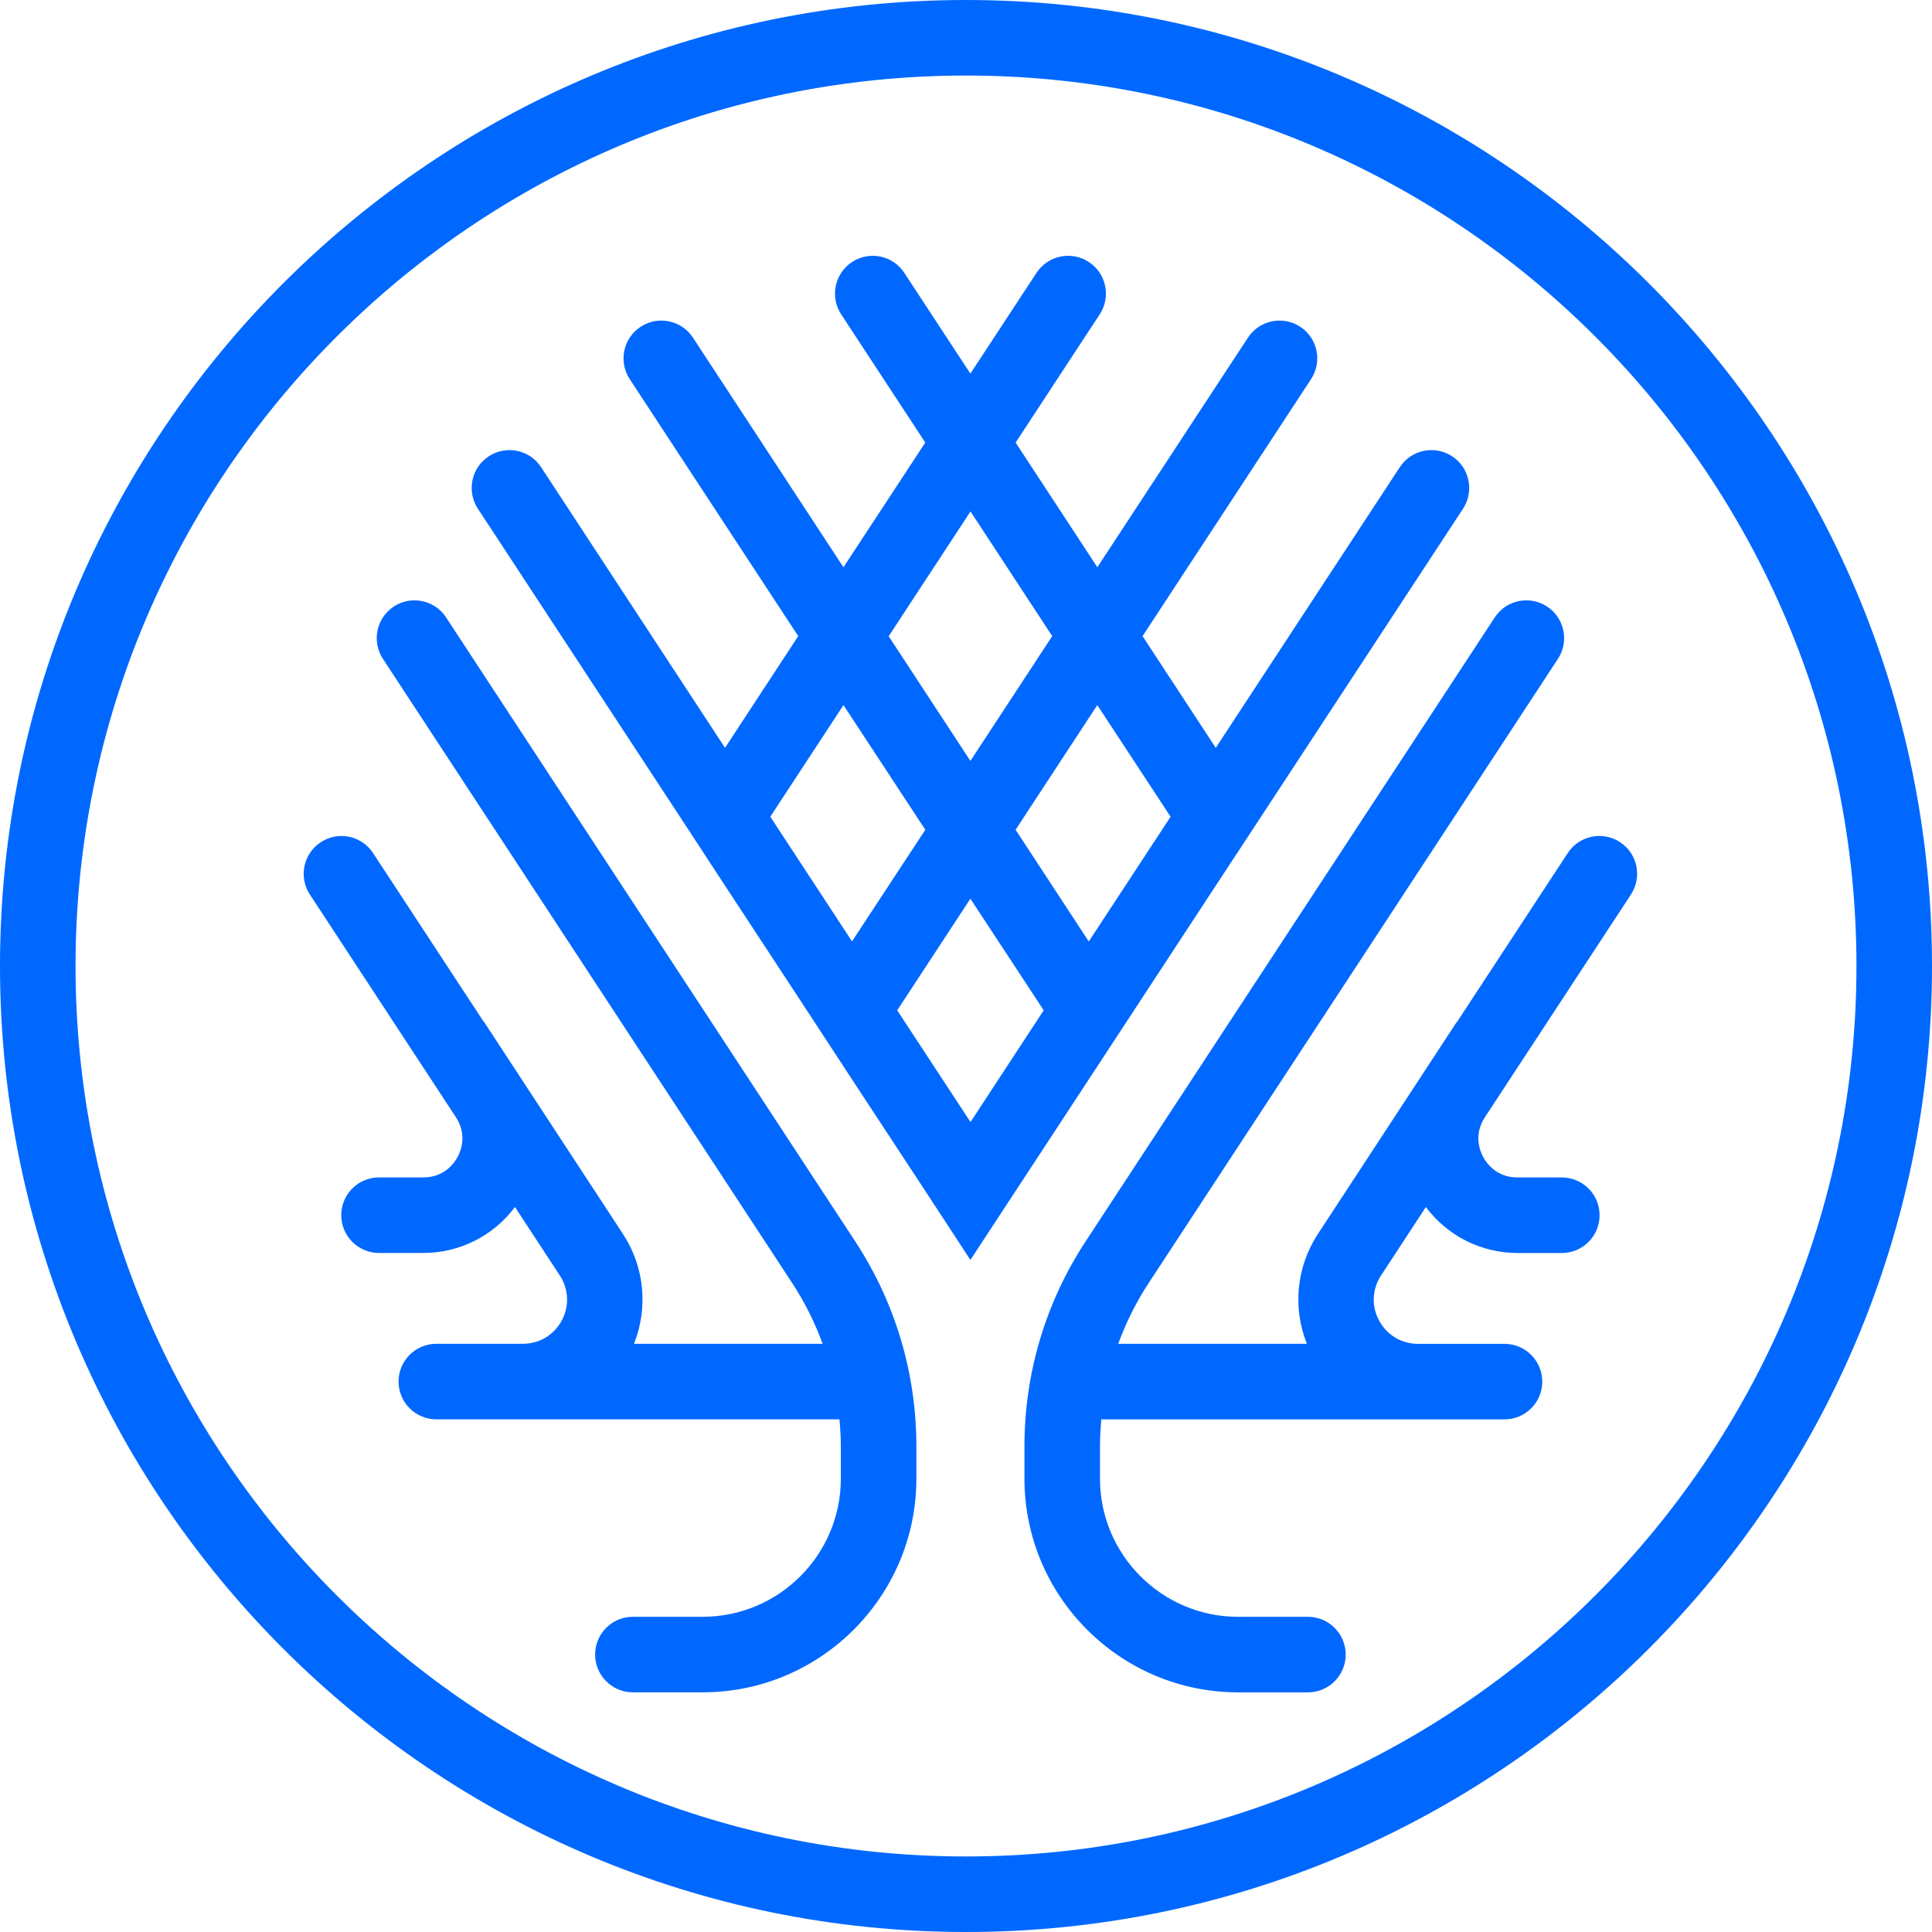
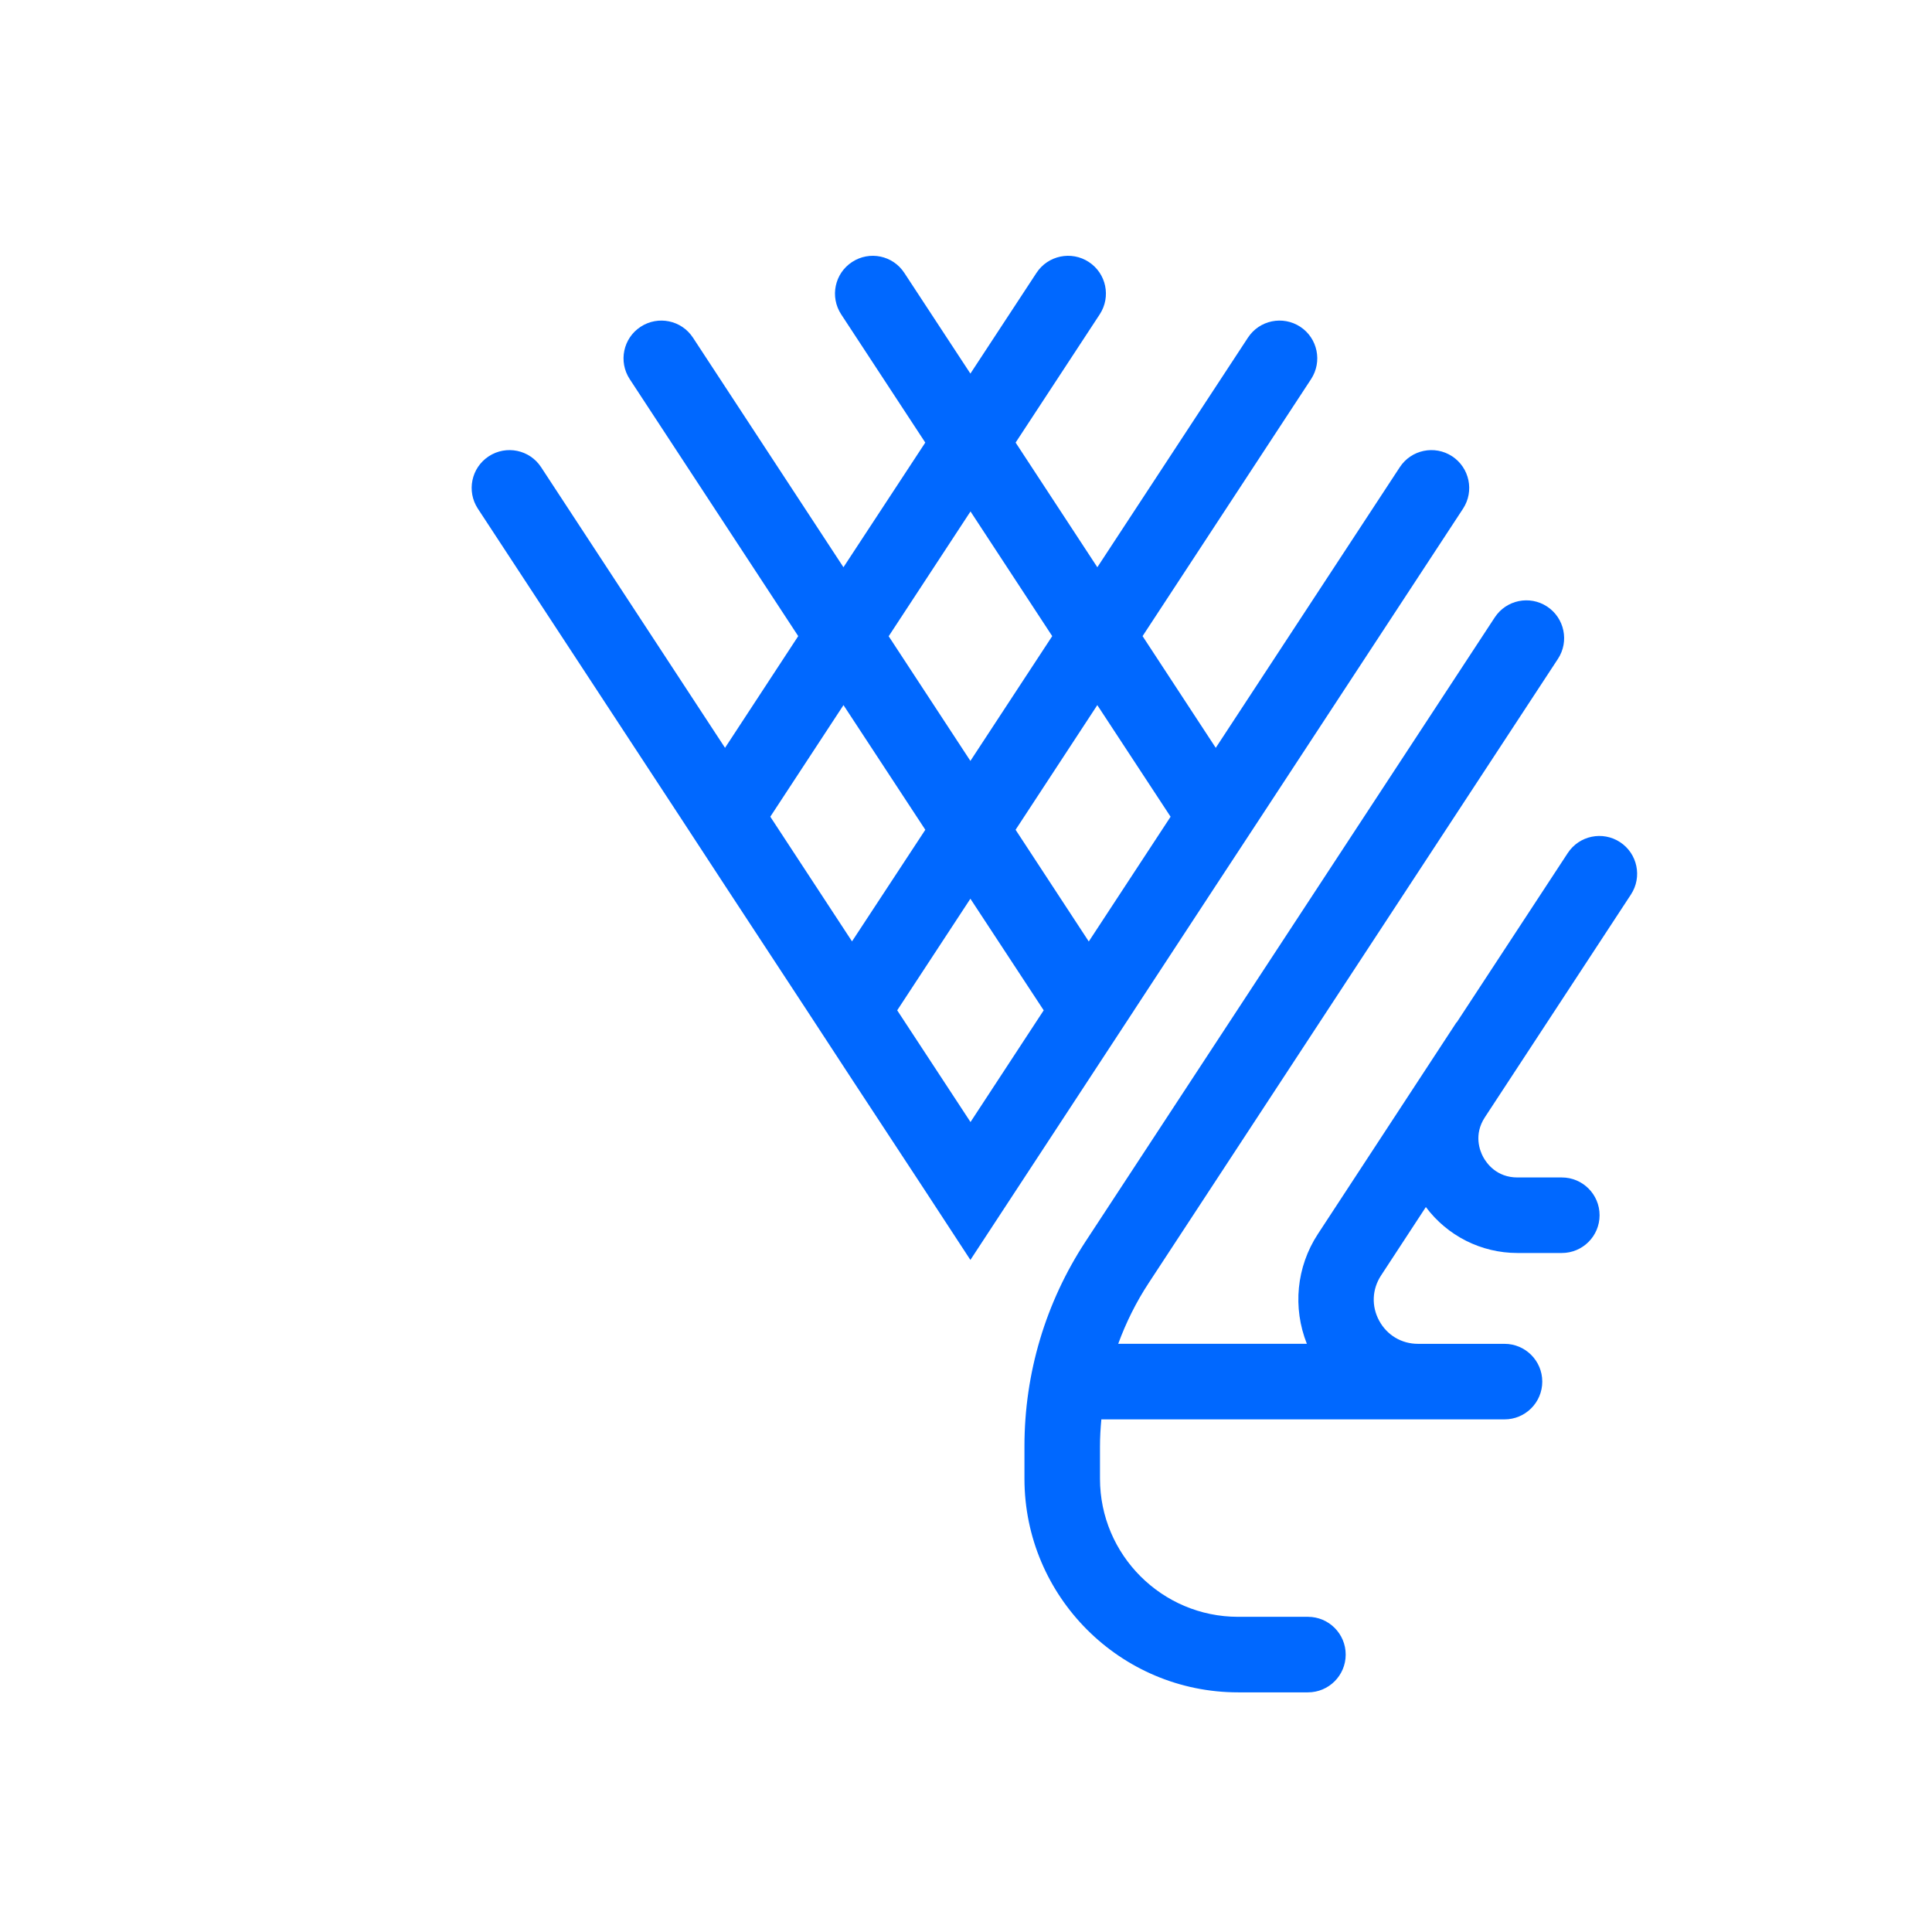
<svg xmlns="http://www.w3.org/2000/svg" width="510" height="510" viewBox="0 0 510 510" fill="none">
-   <path d="M255 0C114.39 0 0 114.39 0 255C0 395.61 114.39 510 255 510C395.61 510 510 395.61 510 255C510 114.39 395.61 0 255 0ZM255 490.06C125.39 490.06 19.94 384.61 19.94 255C19.94 125.39 125.39 19.94 255 19.94C384.61 19.94 490.06 125.39 490.06 255C490.06 384.61 384.61 490.06 255 490.06Z" fill="#0068FF" />
  <path d="M430.53 236.12C433.55 231.52 432.26 225.33 427.66 222.31C423.06 219.29 416.87 220.57 413.85 225.18L384.53 269.9L384.48 269.87L347.88 325.76C342.2 334.44 341.2 345.23 344.98 354.73H295.18C297.24 349.12 299.91 343.72 303.24 338.66L411.26 173.92C414.28 169.32 412.99 163.13 408.39 160.11C403.79 157.09 397.6 158.37 394.58 162.98L286.56 327.72C276.01 343.81 270.43 362.5 270.43 381.77V390.34C270.43 421.44 295.73 446.74 326.83 446.74H345.26C350.77 446.74 355.23 442.28 355.23 436.77C355.23 431.26 350.76 426.8 345.26 426.8H326.83C306.73 426.8 290.37 410.44 290.37 390.34V381.77C290.37 379.39 290.51 377.03 290.73 374.68H397.15C402.66 374.68 407.12 370.22 407.12 364.71C407.12 359.2 402.65 354.74 397.15 354.74H374.32C369.97 354.74 366.13 352.45 364.06 348.62C361.99 344.79 362.18 340.34 364.56 336.7L376.39 318.63C382.04 326.19 390.95 330.76 400.57 330.76H412.28C417.79 330.76 422.25 326.3 422.25 320.79C422.25 315.28 417.78 310.82 412.28 310.82H400.57C395.04 310.82 392.41 307.05 391.53 305.43C390.65 303.81 388.95 299.54 391.98 294.92L430.52 236.14L430.53 236.12Z" fill="#0068FF" />
-   <path d="M117.76 162.98C114.74 158.37 108.56 157.09 103.95 160.11C99.35 163.13 98.06 169.31 101.08 173.92L209.1 338.66C212.42 343.73 215.1 349.12 217.15 354.73H167.36C171.14 345.24 170.14 334.44 164.46 325.76L127.85 269.87C127.75 269.71 127.61 269.59 127.5 269.44L98.48 225.19C95.46 220.58 89.28 219.3 84.67 222.32C80.07 225.34 78.78 231.52 81.8 236.13L120.34 294.91C123.37 299.53 121.66 303.8 120.79 305.42C119.92 307.04 117.28 310.81 111.76 310.81H100.05C94.54 310.81 90.08 315.27 90.08 320.78C90.08 326.29 94.55 330.75 100.05 330.75H111.76C121.38 330.75 130.29 326.19 135.94 318.62L147.77 336.69C150.15 340.33 150.34 344.79 148.27 348.61C146.2 352.44 142.37 354.73 138.01 354.73H115.18C109.67 354.73 105.21 359.19 105.21 364.7C105.21 370.21 109.68 374.67 115.18 374.67H221.6C221.81 377.02 221.96 379.38 221.96 381.76V390.33C221.96 410.43 205.61 426.79 185.5 426.79H167.07C161.56 426.79 157.1 431.25 157.1 436.76C157.1 442.27 161.57 446.73 167.07 446.73H185.5C216.6 446.73 241.9 421.43 241.9 390.33V381.76C241.9 362.5 236.32 343.81 225.77 327.72L117.75 162.98H117.76Z" fill="#0068FF" />
  <path d="M299.36 266.7L320.93 233.79L332.87 215.61L386.21 134.27C389.23 129.65 387.92 123.47 383.33 120.45C378.72 117.43 372.53 118.71 369.51 123.33L320.93 197.41L301.61 167.92L346.09 100.08C349.11 95.46 347.83 89.28 343.24 86.26C338.62 83.24 332.44 84.52 329.42 89.14L289.67 149.74L268.1 116.83L290.3 82.98C293.32 78.36 292.04 72.18 287.42 69.16C282.83 66.14 276.62 67.42 273.6 72.04L256.16 98.62L238.72 72.04C235.7 67.42 229.55 66.14 224.93 69.16C220.31 72.18 219.03 78.36 222.05 82.98L244.25 116.83L222.65 149.74L182.93 89.14C179.91 84.52 173.73 83.24 169.11 86.26C164.49 89.28 163.21 95.46 166.23 100.08L210.71 167.92L191.39 197.41L142.84 123.33C139.82 118.71 133.64 117.43 129.02 120.45C124.41 123.47 123.12 129.65 126.14 134.27L179.48 215.59L191.39 233.8L212.99 266.71L224.9 284.92L244.25 314.38L256.16 332.59L268.1 314.38L287.42 284.92L299.36 266.71V266.7ZM309.01 215.59L287.41 248.53L268.09 219.04L289.66 186.13L309 215.59H309.01ZM256.19 135.01L277.76 167.92L256.16 200.86L234.59 167.95L256.19 135.01ZM203.34 215.59L222.66 186.13L244.26 219.04L224.91 248.5L203.34 215.59ZM256.19 296.19L236.84 266.7L256.16 237.24L275.51 266.7L256.19 296.19Z" fill="#0068FF" />
</svg>